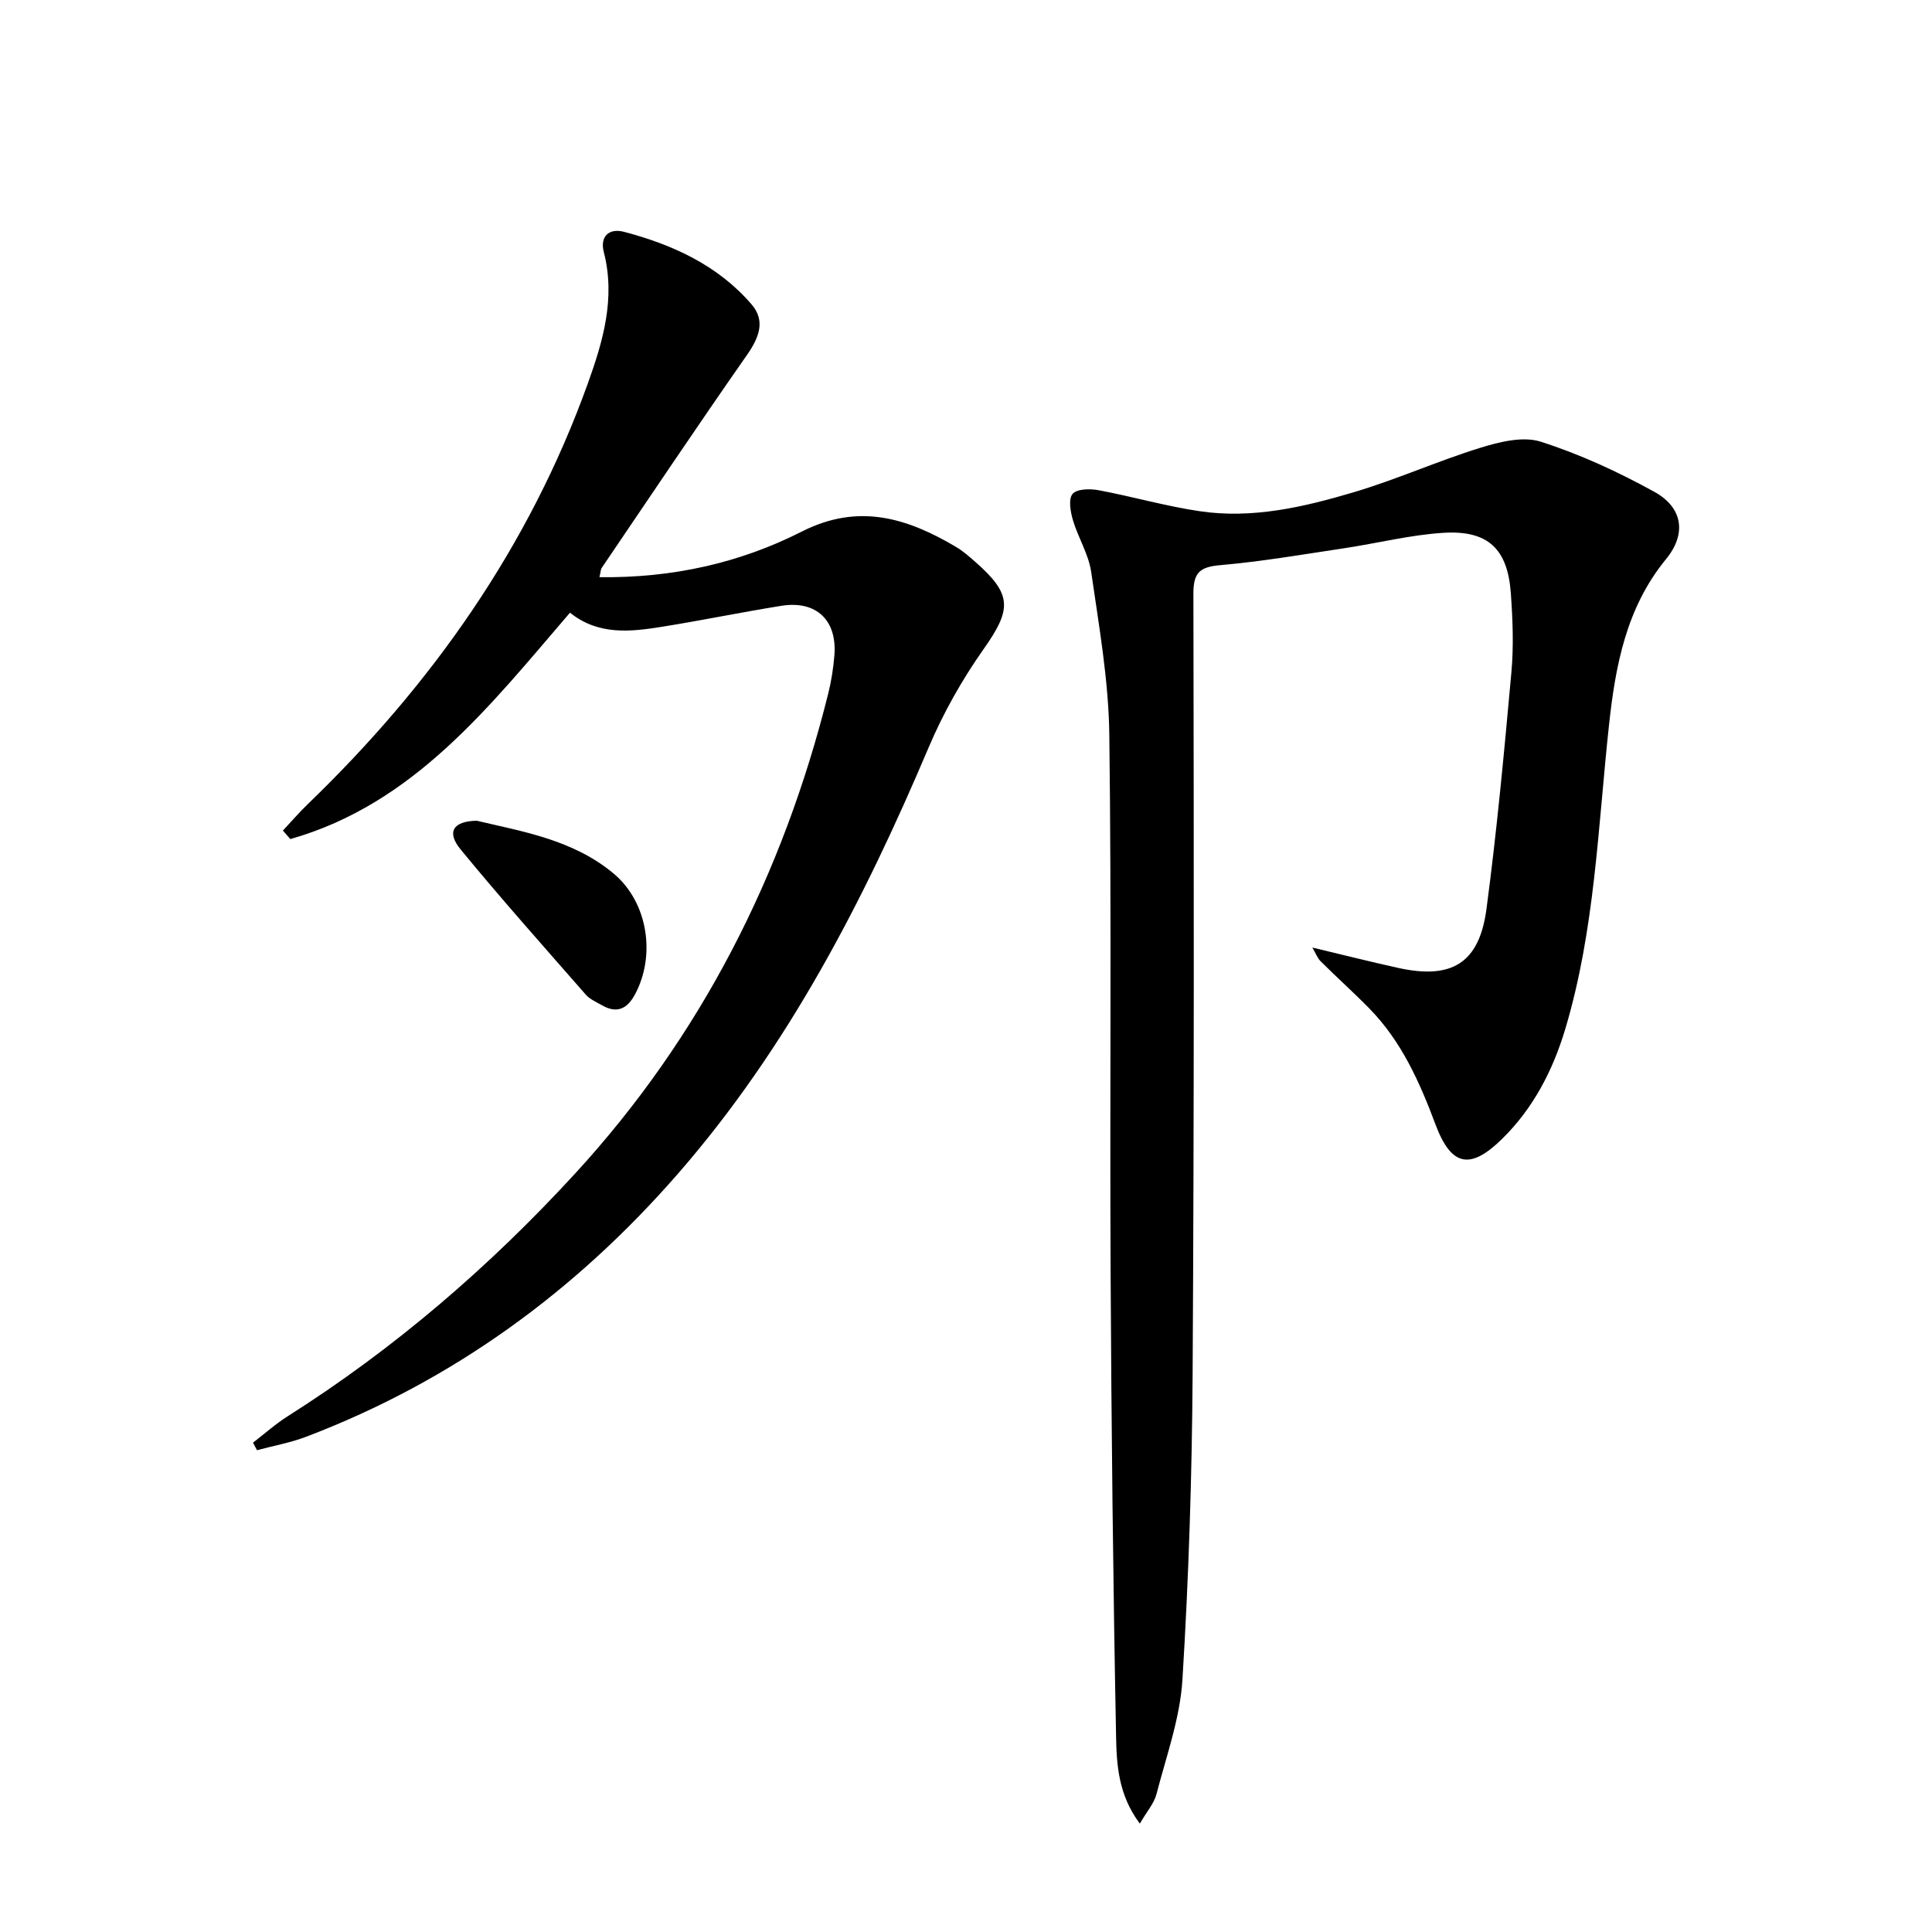
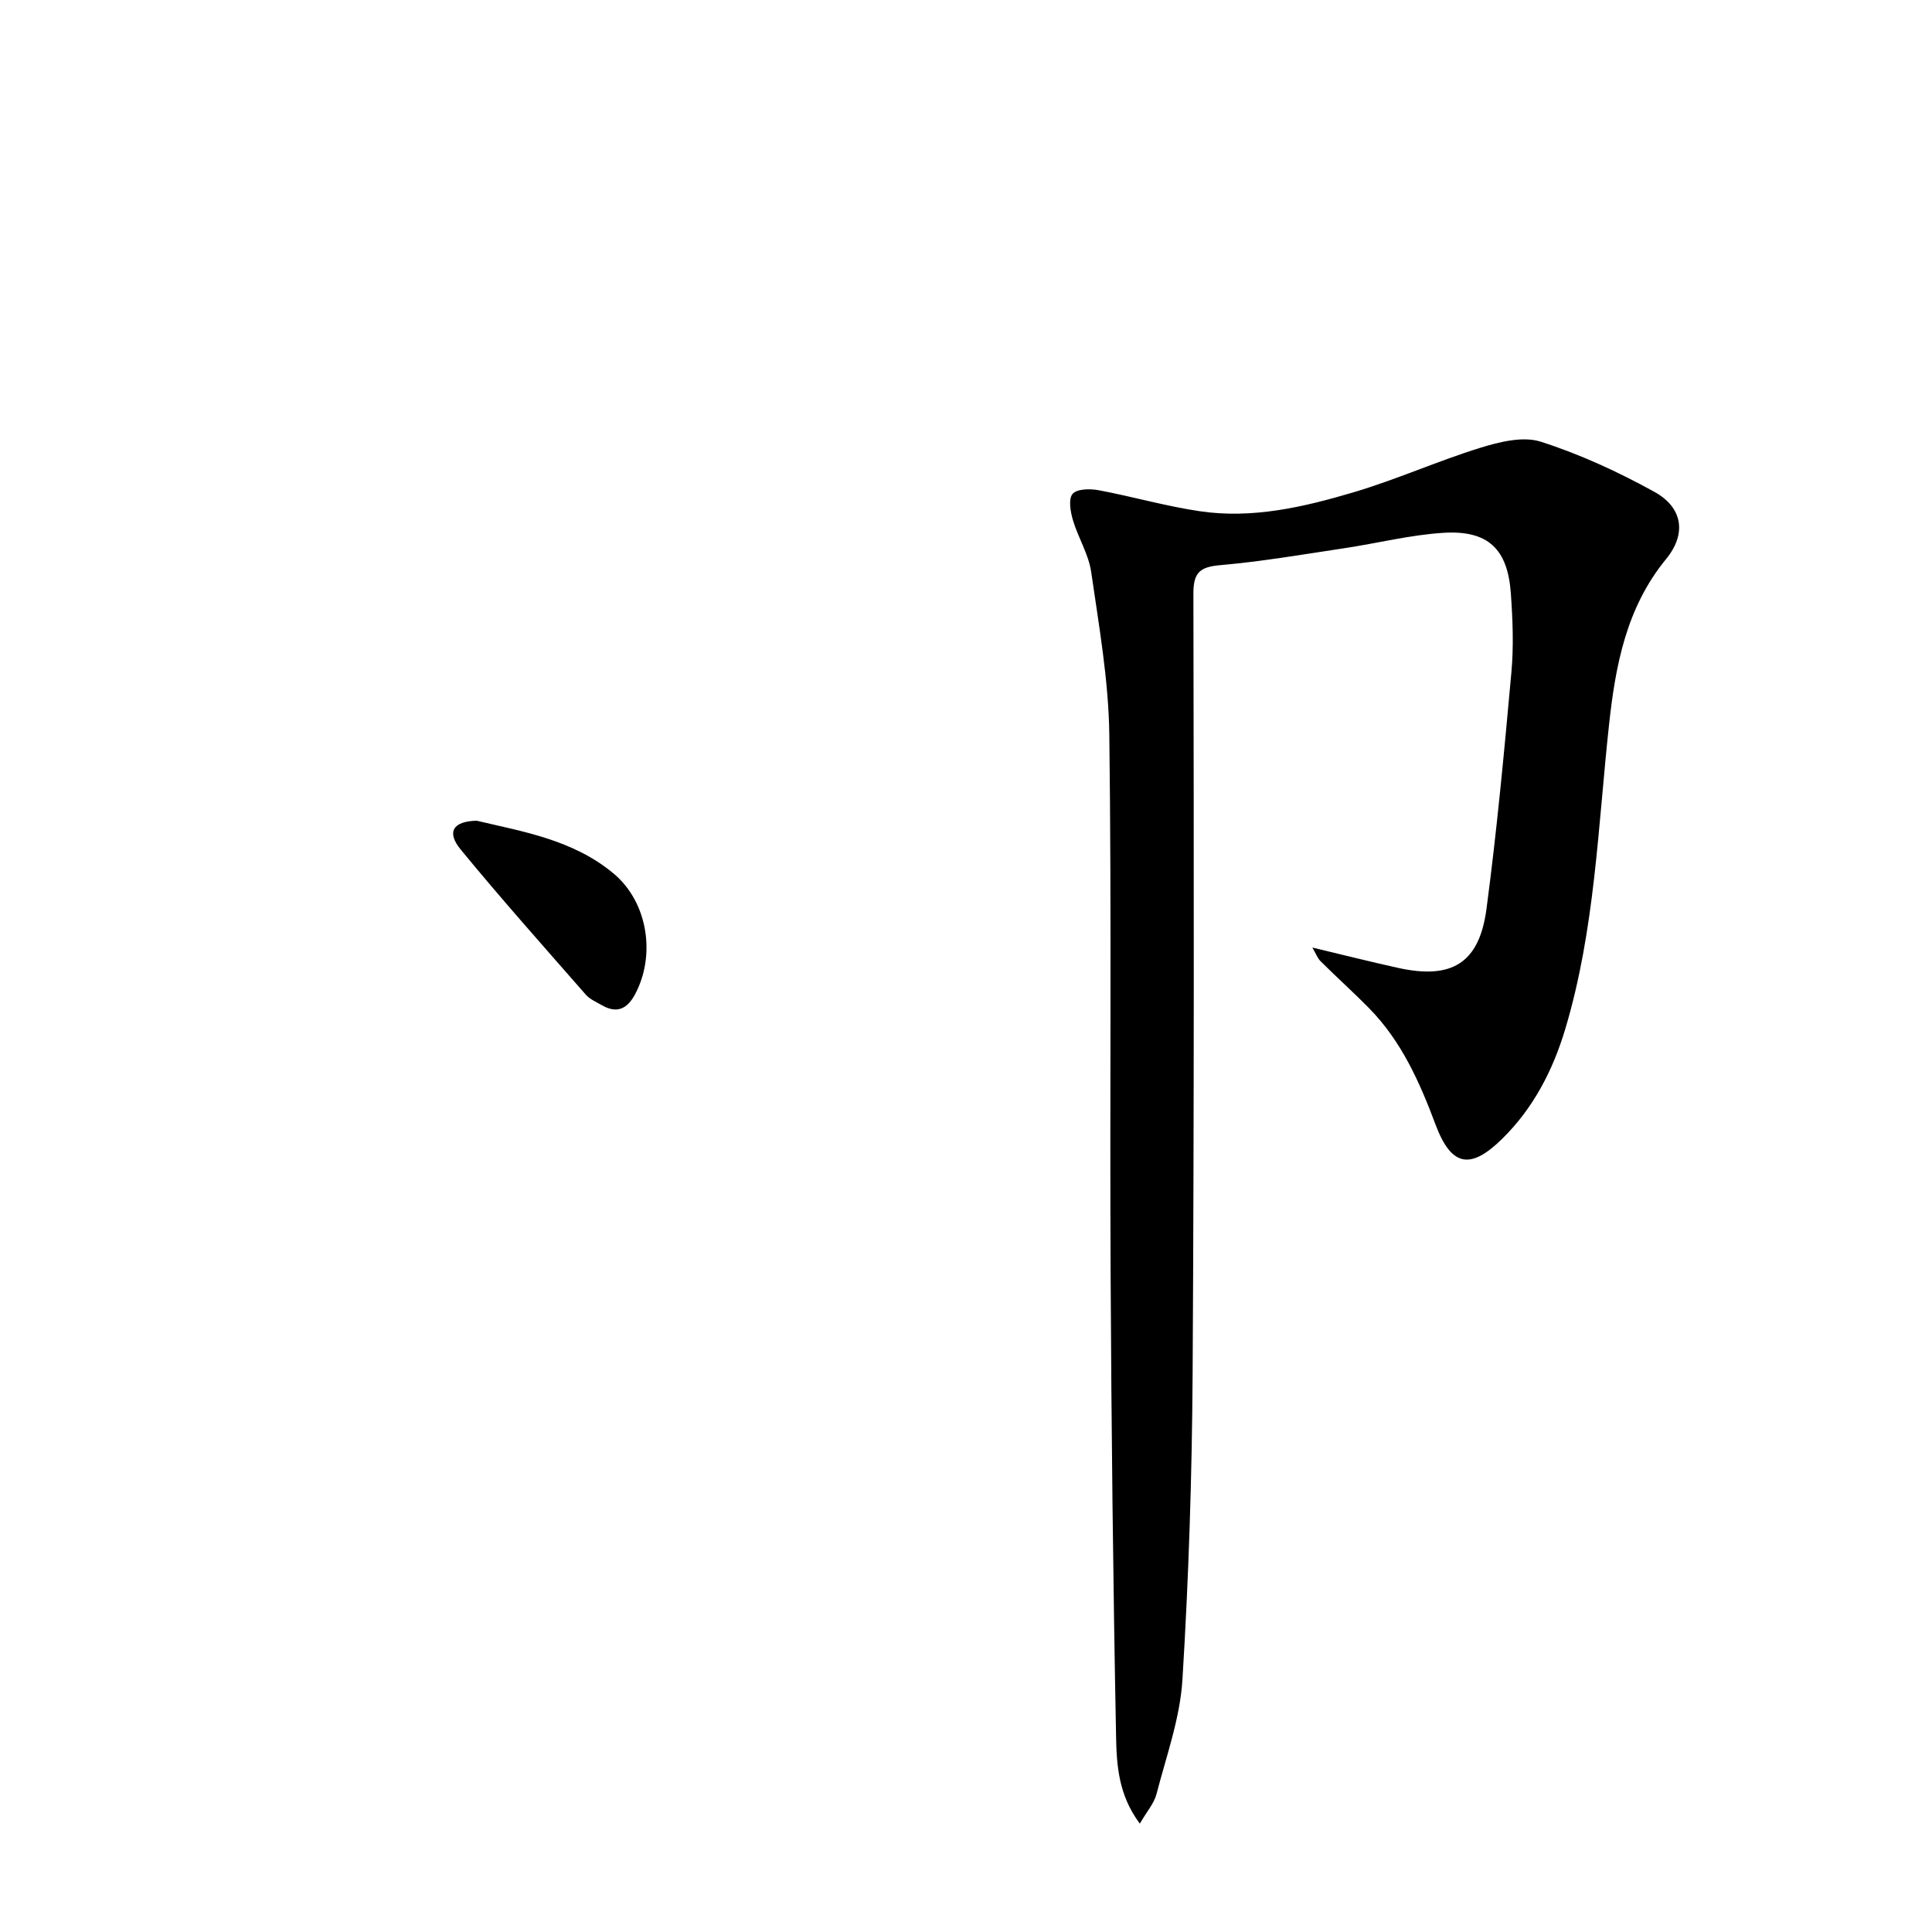
<svg xmlns="http://www.w3.org/2000/svg" enable-background="new 0 0 400 400" viewBox="0 0 400 400">
  <path d="m271.71 196.18c6.27 1.49 12.01 2.95 17.79 4.22 11.09 2.44 16.77-.99 18.26-12.22 2.16-16.28 3.68-32.65 5.16-49.01.49-5.41.27-10.92-.12-16.36-.65-9.14-4.71-13.05-13.88-12.5-6.92.42-13.75 2.17-20.64 3.2-8.53 1.28-17.06 2.75-25.64 3.5-4.22.37-5.57 1.51-5.56 5.91.1 53.83.16 107.66-.16 161.49-.13 21.12-.81 42.27-2.11 63.35-.49 7.98-3.34 15.84-5.37 23.68-.5 1.93-2 3.61-3.45 6.12-4.47-5.96-4.81-12.24-4.92-18.12-.62-31.96-.97-63.93-1.13-95.9-.19-37.16.21-74.33-.27-111.49-.15-11.23-2.14-22.46-3.75-33.62-.53-3.69-2.71-7.11-3.79-10.76-.51-1.74-.96-4.38-.06-5.42.91-1.05 3.61-1.09 5.37-.76 7.01 1.31 13.9 3.31 20.94 4.35 10.91 1.62 21.53-.85 31.87-3.92 8.86-2.63 17.37-6.46 26.2-9.2 3.98-1.23 8.84-2.45 12.52-1.28 8.14 2.6 16.05 6.25 23.55 10.39 5.92 3.27 6.69 8.72 2.42 13.92-8.24 10.05-10.48 22.04-11.81 34.33-2.29 21.1-2.91 42.44-9.06 62.97-2.56 8.54-6.58 16.34-13.02 22.69-6.57 6.47-10.54 5.87-13.83-2.89-3.3-8.81-7.04-17.24-13.7-24.04-3.26-3.33-6.74-6.44-10.04-9.73-.68-.63-1.02-1.62-1.77-2.9z" />
-   <path d="m124.11 119.5c15.1.19 29.05-2.93 41.88-9.44 11.77-5.97 21.83-2.82 31.97 3.19 1.42.84 2.69 1.96 3.94 3.06 7.71 6.76 7.58 9.8 1.74 18.09-4.46 6.32-8.35 13.22-11.37 20.34-13.44 31.7-29.08 62.05-51.86 88.21-21.24 24.39-46.67 42.96-77.01 54.51-3.28 1.25-6.79 1.87-10.19 2.79-.28-.52-.55-1.04-.83-1.56 2.39-1.84 4.66-3.87 7.2-5.48 22.09-13.99 41.75-30.94 59.38-50.12 26.2-28.49 43.18-62.04 52.52-99.51.64-2.57 1.05-5.22 1.27-7.86.6-7.33-3.77-11.46-11.01-10.29-8.19 1.32-16.32 2.99-24.51 4.31-6.61 1.06-13.28 1.87-19.22-2.89-16.6 19.31-32.26 39.58-57.9 46.87-.51-.59-1.03-1.17-1.54-1.76 1.75-1.87 3.43-3.82 5.27-5.59 25.64-24.74 45.71-53.21 57.84-86.91 3.15-8.76 5.8-17.7 3.33-27.27-.83-3.2 1.04-5.02 4.2-4.19 10.11 2.67 19.47 6.95 26.42 15.05 2.9 3.38 1.52 6.87-.96 10.42-10.19 14.58-20.09 29.36-30.08 44.09-.24.33-.22.86-.48 1.94z" />
  <path d="m98.7 169.92c9.33 2.22 19.94 3.89 28.38 10.97 7.05 5.92 8.73 16.89 4.4 24.97-1.63 3.05-3.78 4.05-6.89 2.25-1.14-.66-2.46-1.22-3.3-2.17-8.72-9.96-17.53-19.85-25.93-30.08-2.91-3.54-1.65-5.84 3.34-5.94z" />
</svg>